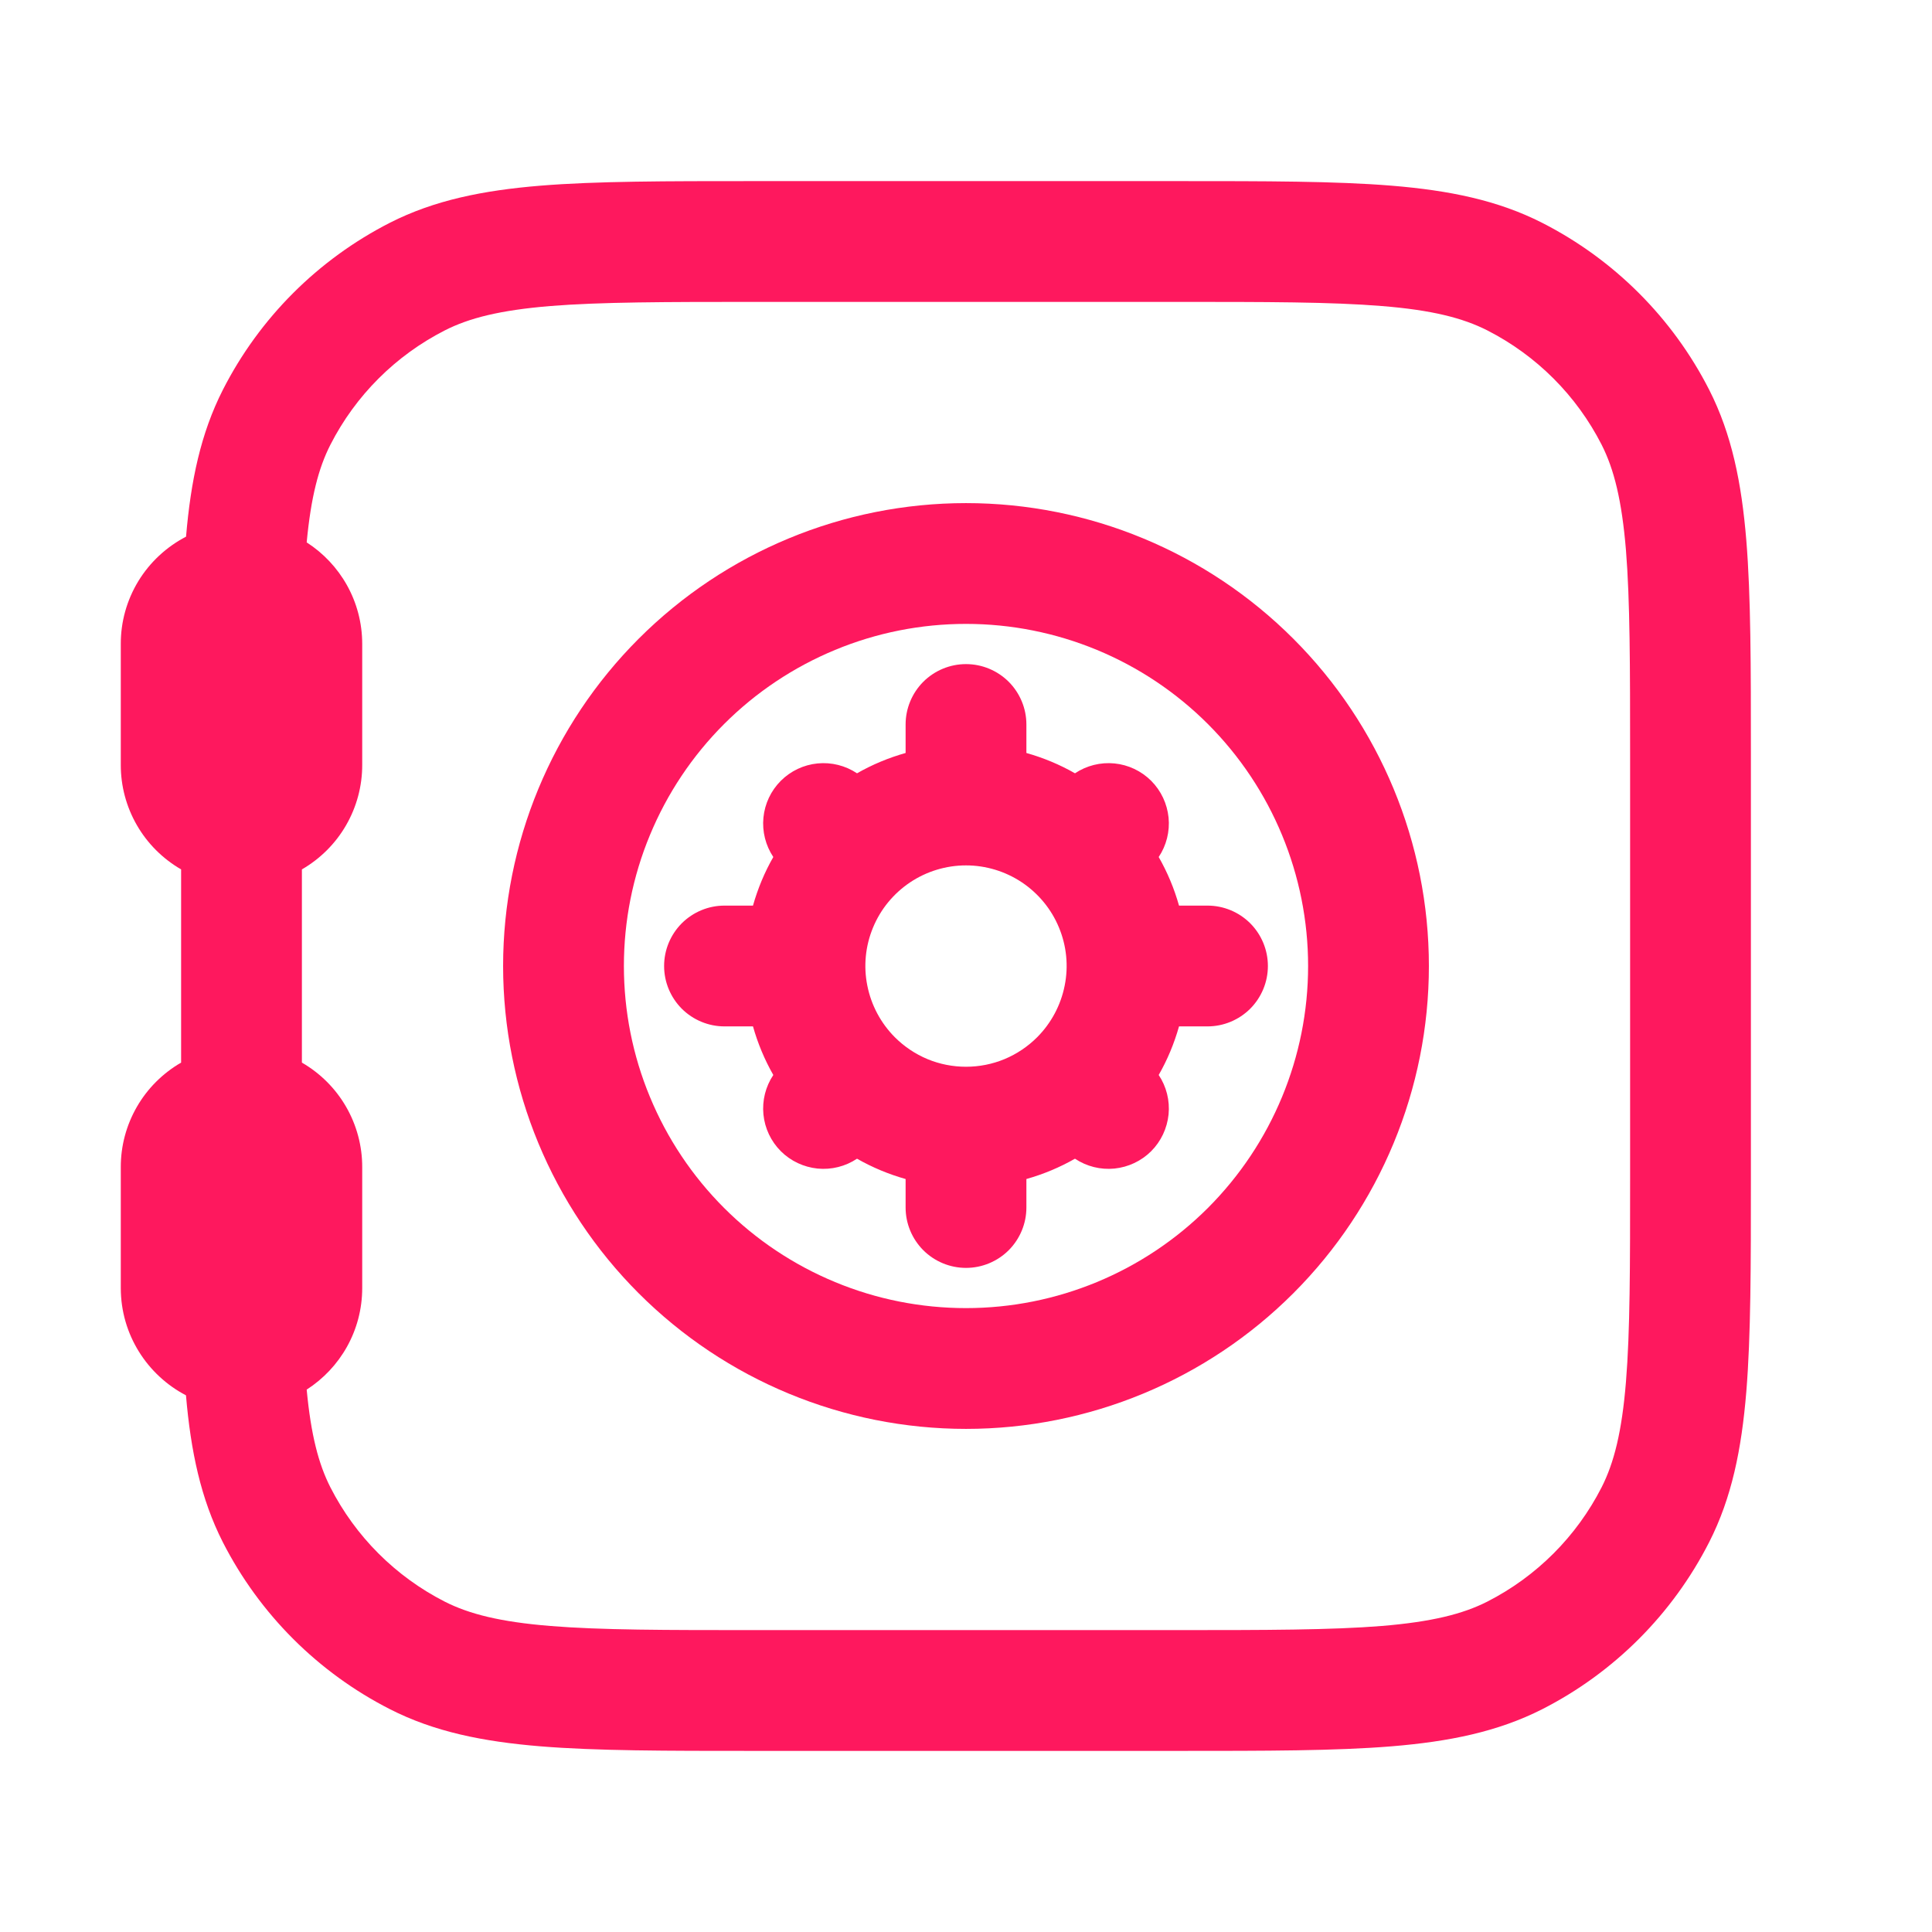
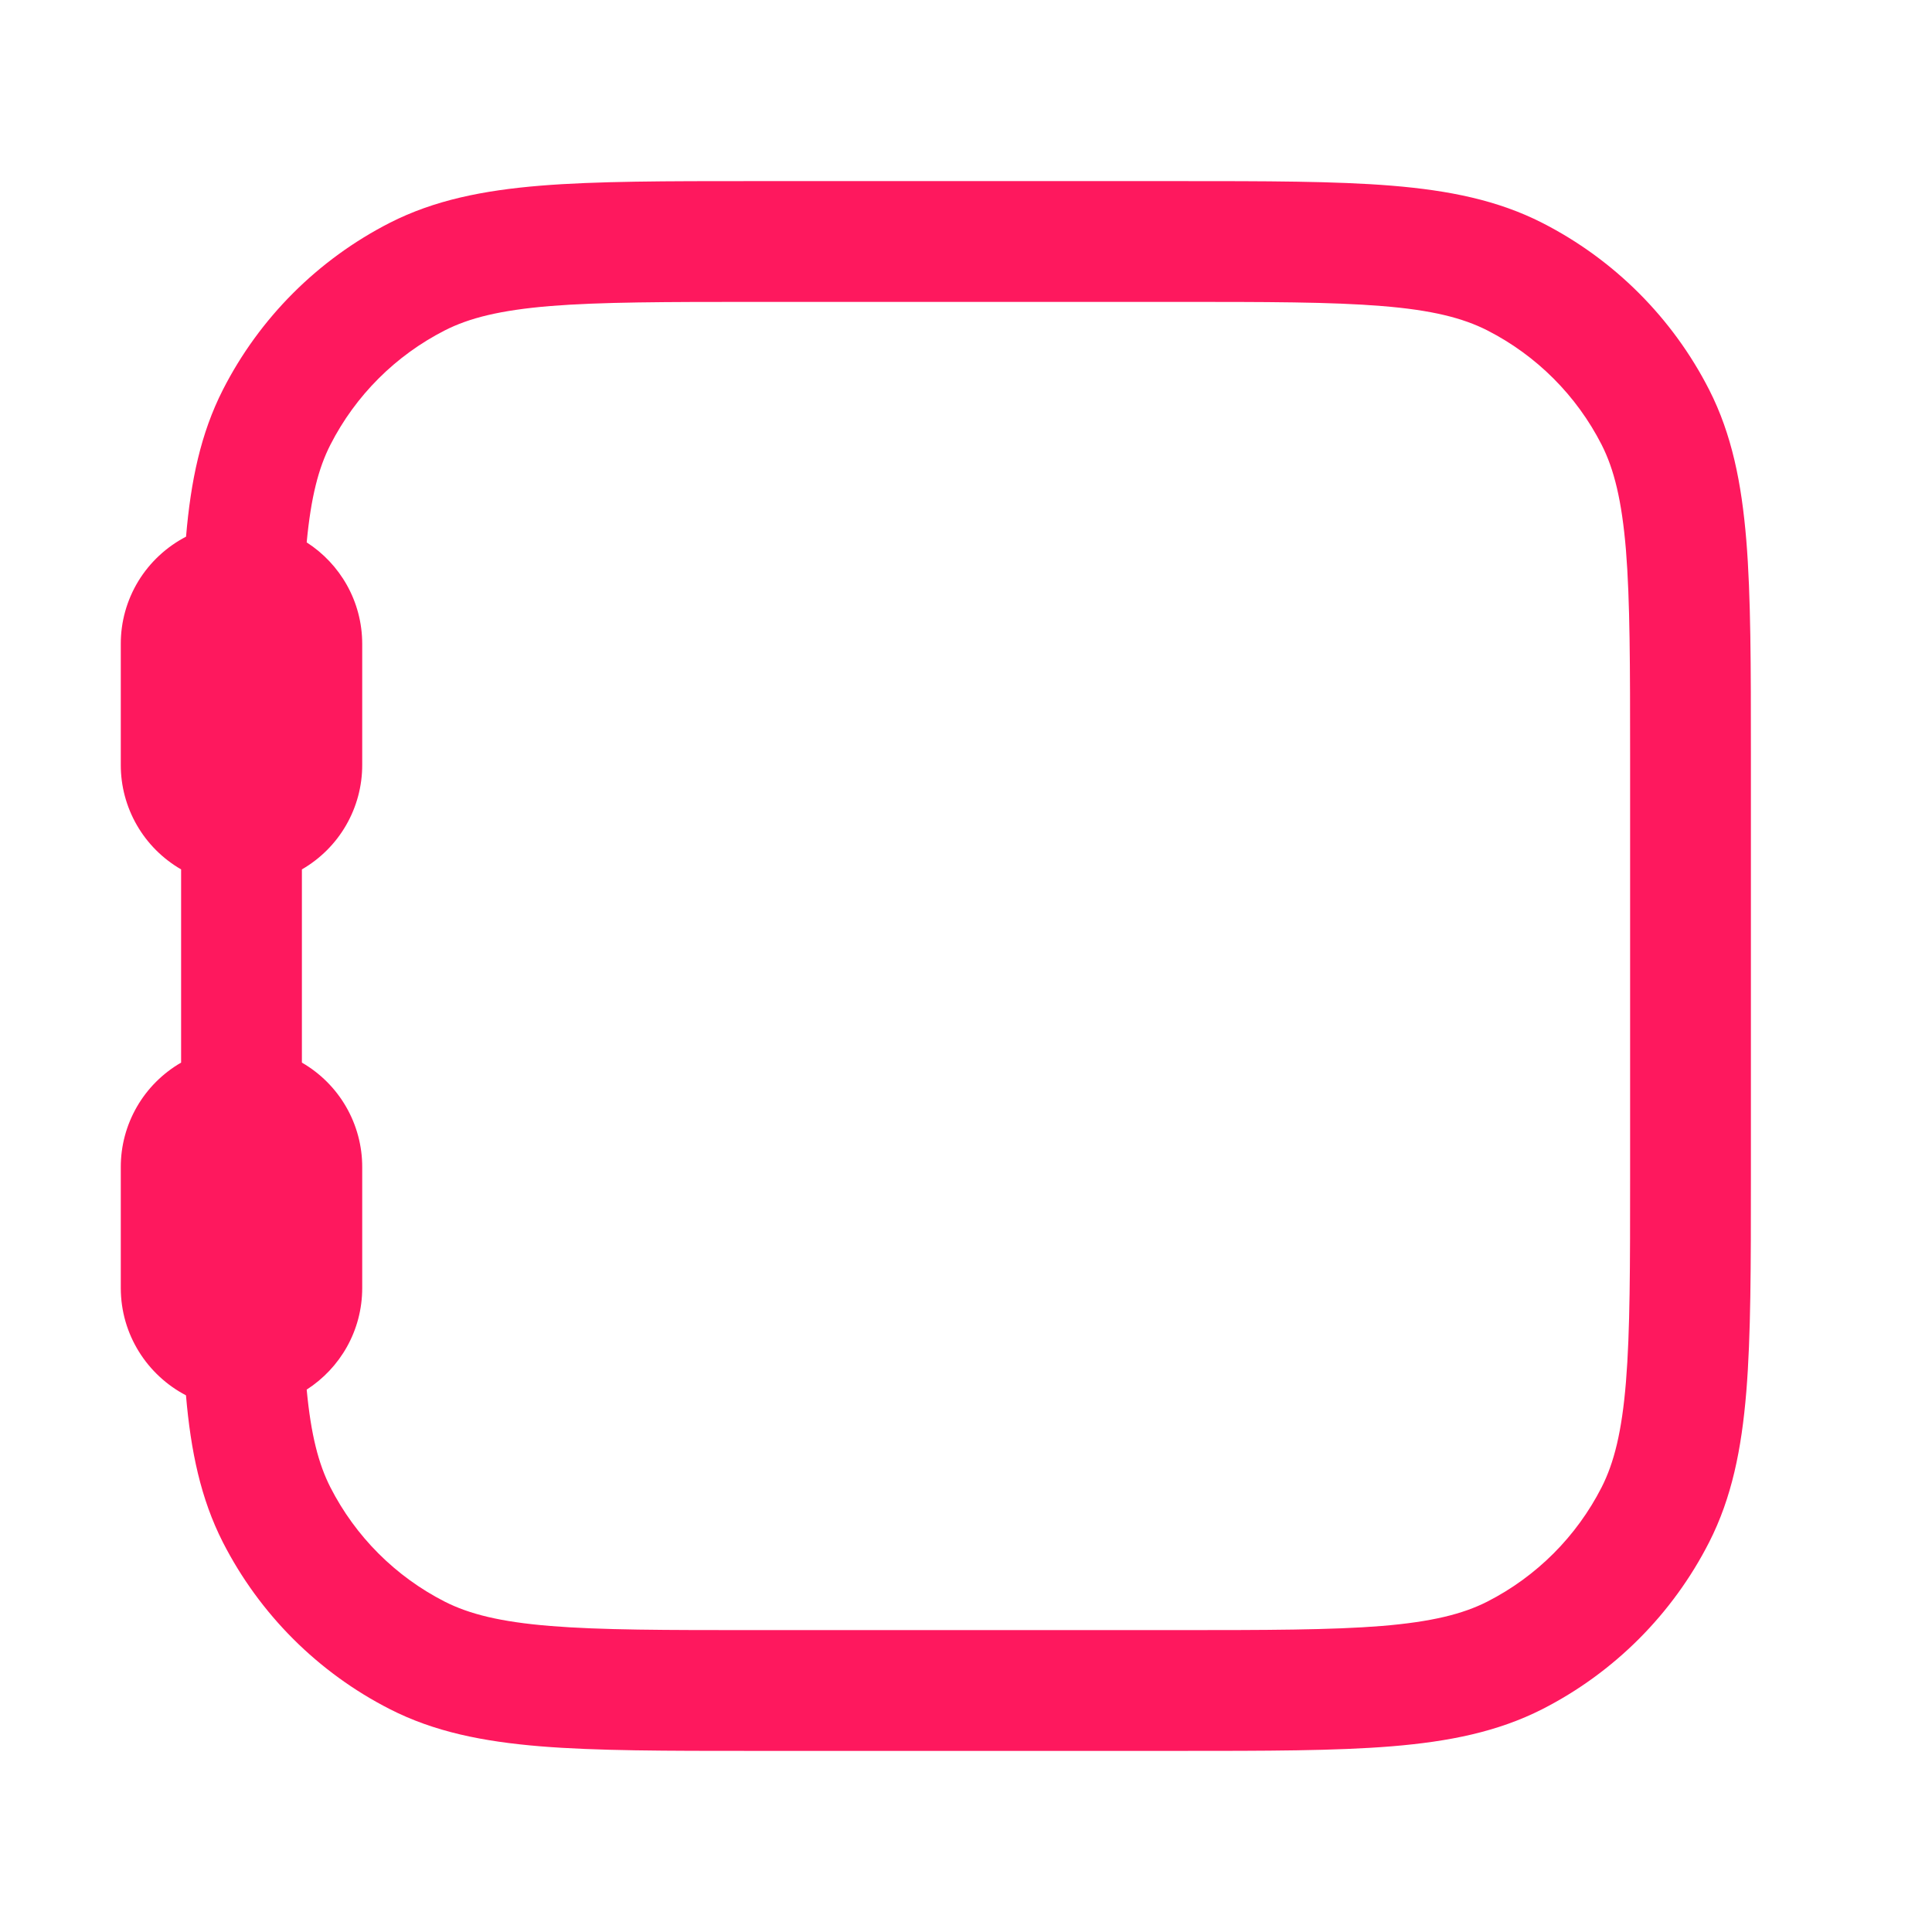
<svg xmlns="http://www.w3.org/2000/svg" width="27" height="27" viewBox="0 0 27 27" fill="none">
-   <path d="M13.5 9.281C13.724 9.281 13.938 9.37 14.097 9.528C14.255 9.687 14.344 9.901 14.344 10.125V10.523C14.584 10.591 14.81 10.685 15.023 10.807C15.185 10.699 15.38 10.65 15.574 10.669C15.768 10.688 15.95 10.774 16.088 10.912C16.226 11.05 16.311 11.232 16.331 11.426C16.35 11.62 16.301 11.815 16.193 11.977C16.314 12.189 16.409 12.415 16.477 12.656H16.875C17.099 12.656 17.313 12.745 17.472 12.903C17.63 13.062 17.719 13.276 17.719 13.5C17.719 13.724 17.63 13.938 17.472 14.097C17.313 14.255 17.099 14.344 16.875 14.344H16.477C16.409 14.584 16.315 14.81 16.193 15.023C16.301 15.185 16.35 15.38 16.331 15.574C16.311 15.768 16.226 15.95 16.088 16.088C15.95 16.226 15.768 16.311 15.574 16.331C15.38 16.35 15.185 16.301 15.023 16.193C14.809 16.315 14.581 16.41 14.344 16.477V16.875C14.344 17.099 14.255 17.313 14.097 17.472C13.938 17.63 13.724 17.719 13.5 17.719C13.276 17.719 13.062 17.63 12.903 17.472C12.745 17.313 12.656 17.099 12.656 16.875V16.477C12.419 16.41 12.191 16.315 11.977 16.193C11.815 16.301 11.62 16.35 11.426 16.331C11.232 16.311 11.05 16.226 10.912 16.088C10.774 15.95 10.688 15.768 10.669 15.574C10.65 15.38 10.699 15.185 10.807 15.023C10.685 14.809 10.59 14.581 10.523 14.344H10.125C9.901 14.344 9.687 14.255 9.528 14.097C9.37 13.938 9.281 13.724 9.281 13.5C9.281 13.276 9.37 13.062 9.528 12.903C9.687 12.745 9.901 12.656 10.125 12.656H10.523C10.591 12.416 10.685 12.19 10.807 11.977C10.699 11.815 10.65 11.62 10.669 11.426C10.688 11.232 10.774 11.05 10.912 10.912C11.05 10.774 11.232 10.688 11.426 10.669C11.62 10.65 11.815 10.699 11.977 10.807C12.189 10.686 12.415 10.591 12.656 10.523V10.125C12.656 9.901 12.745 9.687 12.903 9.528C13.062 9.37 13.276 9.281 13.5 9.281ZM12.505 14.495C12.636 14.626 12.791 14.73 12.961 14.801C13.132 14.872 13.315 14.908 13.5 14.908C13.685 14.908 13.868 14.872 14.039 14.801C14.209 14.73 14.364 14.626 14.495 14.495C14.691 14.298 14.825 14.047 14.879 13.774C14.934 13.502 14.906 13.219 14.799 12.962C14.693 12.705 14.512 12.486 14.281 12.331C14.05 12.177 13.778 12.094 13.5 12.094C13.222 12.094 12.95 12.177 12.719 12.331C12.488 12.486 12.307 12.705 12.201 12.962C12.094 13.219 12.066 13.502 12.121 13.774C12.175 14.047 12.309 14.298 12.505 14.495Z" fill="#FE185E" />
-   <path d="M7.031 13.5C7.031 11.784 7.713 10.139 8.926 8.926C10.139 7.713 11.784 7.031 13.5 7.031C15.216 7.031 16.861 7.713 18.074 8.926C19.287 10.139 19.969 11.784 19.969 13.5C19.969 15.216 19.287 16.861 18.074 18.074C16.861 19.287 15.216 19.969 13.5 19.969C11.784 19.969 10.139 19.287 8.926 18.074C7.713 16.861 7.031 15.216 7.031 13.5ZM13.5 8.719C12.872 8.719 12.25 8.842 11.67 9.083C11.09 9.323 10.563 9.675 10.119 10.119C9.675 10.563 9.323 11.09 9.083 11.67C8.842 12.25 8.719 12.872 8.719 13.5C8.719 14.128 8.842 14.75 9.083 15.33C9.323 15.91 9.675 16.437 10.119 16.881C10.563 17.325 11.09 17.677 11.67 17.917C12.25 18.158 12.872 18.281 13.5 18.281C14.768 18.281 15.984 17.777 16.881 16.881C17.777 15.984 18.281 14.768 18.281 13.5C18.281 12.232 17.777 11.016 16.881 10.119C15.984 9.222 14.768 8.719 13.5 8.719Z" fill="#FE185E" />
  <path d="M16.462 2.531H10.538C9.309 2.531 8.335 2.531 7.551 2.595C6.748 2.661 6.069 2.798 5.449 3.113C4.444 3.626 3.626 4.443 3.114 5.449C2.805 6.057 2.666 6.721 2.6 7.5C2.325 7.643 2.094 7.858 1.933 8.122C1.772 8.387 1.687 8.69 1.688 9V10.688C1.687 10.984 1.765 11.275 1.913 11.532C2.061 11.789 2.275 12.002 2.531 12.15V14.85C2.275 14.998 2.061 15.211 1.913 15.468C1.765 15.725 1.687 16.016 1.688 16.312V18C1.688 18.652 2.059 19.218 2.599 19.5C2.666 20.28 2.805 20.944 3.114 21.552C3.627 22.557 4.444 23.374 5.449 23.886C6.068 24.202 6.748 24.339 7.551 24.405C8.335 24.469 9.309 24.469 10.538 24.469H16.462C17.691 24.469 18.665 24.469 19.449 24.405C20.252 24.339 20.931 24.202 21.552 23.887C22.557 23.375 23.374 22.557 23.886 21.552C24.202 20.931 24.339 20.252 24.405 19.449C24.469 18.665 24.469 17.691 24.469 16.462V10.538C24.469 9.309 24.469 8.335 24.405 7.551C24.339 6.748 24.202 6.069 23.887 5.449C23.375 4.444 22.557 3.626 21.552 3.114C20.931 2.798 20.252 2.661 19.449 2.595C18.665 2.531 17.691 2.531 16.462 2.531ZM4.286 19.42C4.753 19.12 5.062 18.596 5.062 18V16.312C5.063 16.016 4.985 15.725 4.837 15.468C4.689 15.211 4.475 14.998 4.219 14.85V12.15C4.475 12.002 4.689 11.789 4.837 11.532C4.985 11.275 5.063 10.984 5.062 10.688V9C5.062 8.404 4.753 7.88 4.286 7.58C4.346 6.945 4.452 6.54 4.617 6.216C4.968 5.528 5.527 4.969 6.215 4.618C6.558 4.443 6.991 4.335 7.688 4.277C8.397 4.22 9.302 4.219 10.575 4.219H16.425C17.7 4.219 18.604 4.219 19.312 4.277C20.009 4.333 20.442 4.443 20.785 4.617C21.473 4.968 22.032 5.527 22.383 6.215C22.557 6.558 22.665 6.991 22.723 7.688C22.78 8.397 22.781 9.302 22.781 10.575V16.425C22.781 17.7 22.781 18.604 22.723 19.312C22.666 20.009 22.557 20.442 22.383 20.785C22.032 21.473 21.473 22.032 20.785 22.383C20.442 22.557 20.009 22.665 19.312 22.723C18.603 22.78 17.698 22.781 16.425 22.781H10.575C9.302 22.781 8.396 22.781 7.688 22.723C6.991 22.666 6.558 22.557 6.215 22.383C5.527 22.032 4.968 21.473 4.617 20.785C4.452 20.46 4.346 20.055 4.286 19.42Z" fill="#FE185E" />
</svg>